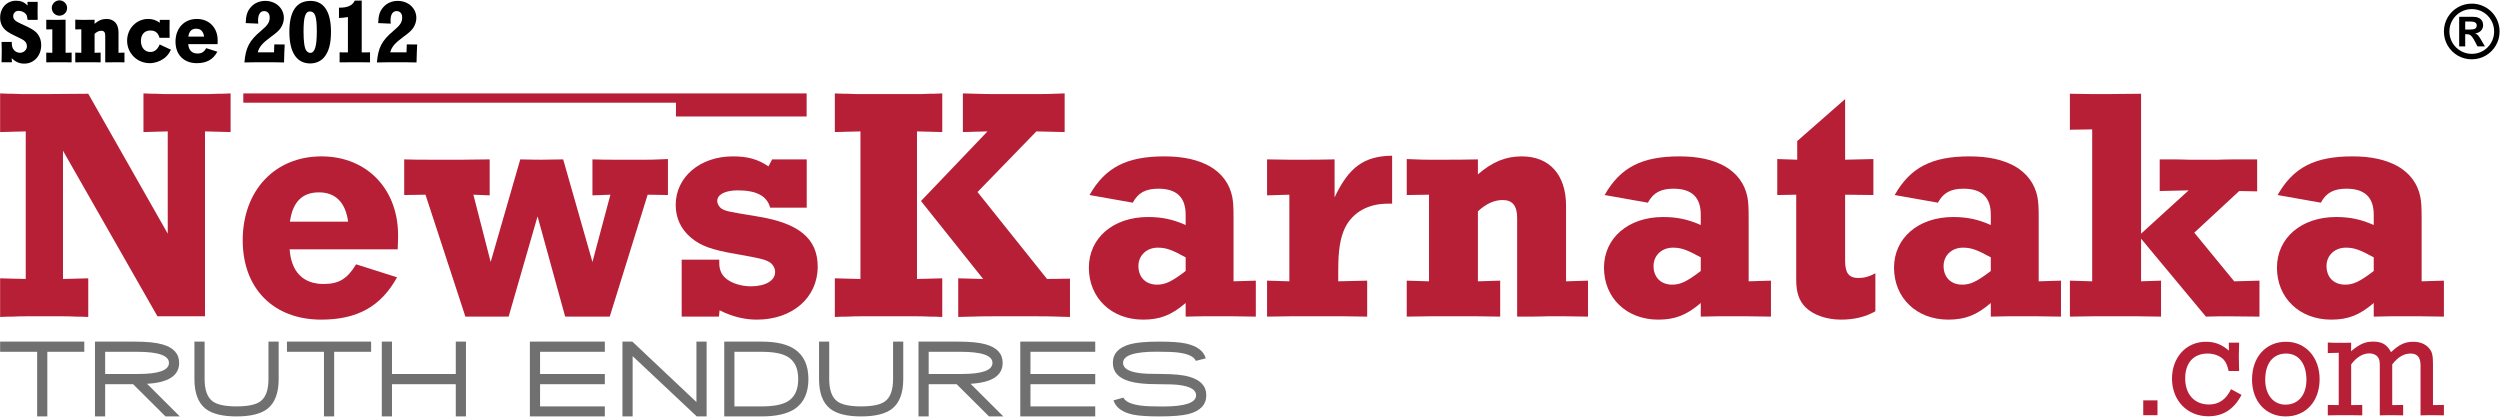
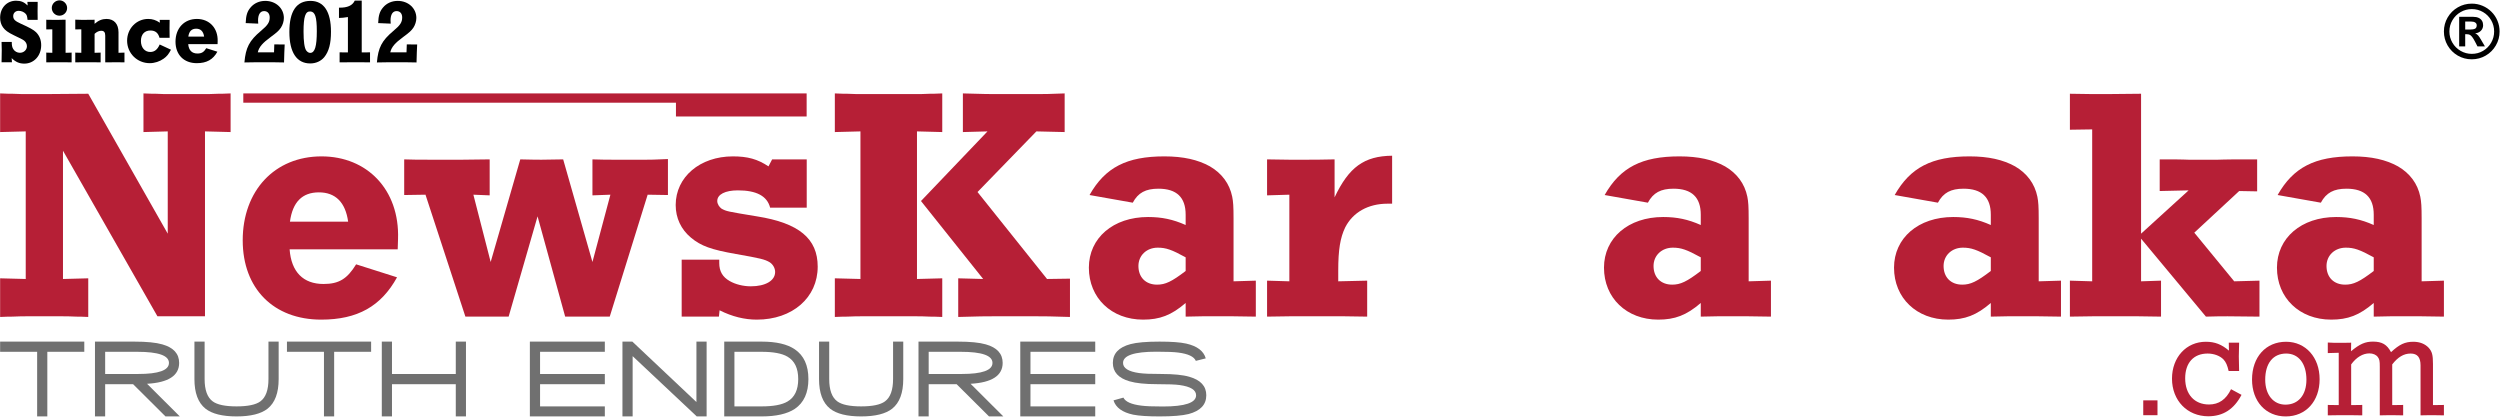
<svg xmlns="http://www.w3.org/2000/svg" width="5900" height="983" viewBox="0 0 5900 983" fill="none">
  <path d="M5817.89 109.431H5803.65V39.707H5836.67C5841.82 39.707 5846.13 40.536 5849.62 42.194C5853.11 43.795 5855.74 46.111 5857.51 49.141C5859.28 52.114 5860.17 55.573 5860.17 59.518C5860.17 64.435 5858.51 68.695 5855.19 72.296C5851.88 75.841 5847.28 78.014 5841.39 78.814C5844.42 79.958 5846.85 81.673 5848.68 83.96C5850.56 86.19 5853.05 89.992 5856.14 95.367L5864.37 109.431H5846.79L5841.04 98.197C5838.36 93.165 5836.07 89.449 5834.18 87.048C5832.3 84.589 5830.41 82.931 5828.52 82.073C5826.64 81.216 5824.32 80.787 5821.58 80.787H5817.89V109.431ZM5817.89 50.77V69.724H5829.29C5834.44 69.724 5838.36 69.066 5841.04 67.751C5843.73 66.379 5845.07 63.692 5845.07 59.69C5845.07 56.945 5843.9 54.773 5841.56 53.172C5839.21 51.571 5835.58 50.77 5830.67 50.77H5817.89ZM5833.33 8.575C5842.3 8.575 5850.76 10.262 5858.71 13.635C5866.72 16.951 5873.75 21.668 5879.81 27.786C5885.93 33.846 5890.64 40.879 5893.96 48.883C5897.33 56.831 5899.02 65.293 5899.02 74.269C5899.02 86.161 5896.07 97.168 5890.19 107.287C5884.35 117.35 5876.38 125.326 5866.26 131.215C5856.2 137.047 5845.22 139.963 5833.33 139.963C5821.43 139.963 5810.43 137.047 5800.31 131.215C5790.24 125.326 5782.27 117.35 5776.38 107.287C5770.55 97.168 5767.63 86.161 5767.63 74.269C5767.63 62.377 5770.55 51.399 5776.38 41.336C5782.27 31.216 5790.24 23.241 5800.31 17.409C5810.43 11.52 5821.43 8.575 5833.33 8.575ZM5833.5 21.44C5823.95 21.44 5815.12 23.812 5807 28.558C5798.88 33.246 5792.45 39.65 5787.7 47.769C5782.95 55.887 5780.58 64.721 5780.58 74.269C5780.58 83.817 5782.95 92.679 5787.7 100.855C5792.5 108.974 5798.96 115.378 5807.08 120.066C5815.2 124.754 5824.01 127.098 5833.5 127.098C5843.16 127.098 5851.99 124.754 5860 120.066C5868.06 115.32 5874.43 108.888 5879.12 100.77C5883.81 92.651 5886.15 83.817 5886.15 74.269C5886.15 64.664 5883.81 55.802 5879.12 47.683C5874.43 39.564 5868.06 33.16 5860 28.472C5851.94 23.784 5843.1 21.44 5833.5 21.44Z" fill="black" />
  <path d="M3.691 146.953H28.188L27.549 137.154C36.922 146.314 45.656 150.148 57.372 150.148C80.165 150.148 97.207 131.615 97.207 106.692C97.207 94.337 93.159 84.112 85.064 76.017C79.1 70.266 70.153 65.367 48.851 55.781C35.218 49.603 31.171 45.556 31.171 37.887C31.171 30.857 36.496 25.532 43.952 25.532C50.129 25.532 56.733 28.301 60.567 32.562C63.337 35.757 63.975 37.674 65.041 46.834H88.899C88.686 28.301 88.686 28.301 88.686 26.597L88.899 12.538V4.443H64.615L65.254 12.964C56.946 4.869 49.277 1.674 37.987 1.674C16.046 1.674 0.283 18.715 0.283 41.934C0.283 50.455 2.626 58.337 7.099 64.514C11.999 71.544 18.816 76.444 32.875 83.26C53.112 93.059 53.112 93.059 56.946 95.828C60.993 99.023 63.55 103.923 63.55 109.035C63.55 117.769 56.094 124.586 46.934 124.586C40.544 124.586 34.366 121.177 31.171 115.639C28.614 111.592 27.762 106.905 27.762 99.023H3.691C3.904 107.544 4.117 111.592 4.117 118.195C4.117 127.355 4.117 129.485 3.691 146.953Z" fill="black" />
  <path d="M140.3 37.035C150.311 37.035 158.406 28.94 158.406 18.928C158.406 9.13 150.311 0.822 140.513 0.822C130.501 0.822 122.193 8.916 122.193 18.715C122.193 28.94 130.288 37.035 140.3 37.035ZM109.199 147.166C121.128 146.953 122.193 146.953 123.471 146.953H154.785C156.276 146.953 156.276 146.953 169.057 147.166V124.16L154.785 124.586V46.621H147.329C142.856 46.621 139.873 46.834 139.234 46.834H123.471C121.98 46.834 121.98 46.834 109.199 46.621V69.414L123.471 69.201V124.586L109.199 124.16V147.166Z" fill="black" />
  <path d="M177.639 147.166C189.568 146.953 190.634 146.953 191.912 146.953H223.225C224.717 146.953 224.717 146.953 237.498 147.166V124.16L223.225 124.586V79.852C228.125 75.165 233.663 72.609 238.989 72.609C245.379 72.609 248.362 76.23 248.362 84.112V147.166H256.882C262.208 147.166 266.042 146.953 267.533 146.953H279.675C281.167 146.953 281.167 146.953 293.735 147.166V124.16L279.675 124.586V76.23C279.675 56.42 269.024 44.704 251.344 44.704C241.119 44.704 232.598 48.112 223.225 56.207V46.621C213.427 46.834 208.953 46.834 202.563 46.834H191.699C188.503 46.834 187.864 46.834 177.639 46.408V69.414L191.912 69.201V124.586L177.639 124.16V147.166Z" fill="black" />
  <path d="M299.979 96.041C299.979 125.651 323.624 149.083 353.447 149.083C364.95 149.083 377.092 145.036 386.251 138.432C393.707 133.106 397.754 128.207 403.506 117.343L376.879 104.988C371.553 117.13 364.523 122.669 354.512 122.669C341.517 122.669 332.571 112.018 332.571 96.68C332.571 81.343 341.091 71.97 354.938 71.97C366.441 71.97 373.257 77.509 376.453 89.225H400.311C400.098 74.1 400.098 72.609 400.098 66.645C400.098 60.254 400.098 58.337 400.311 46.834H376.879L377.305 53.65C367.932 47.26 359.624 44.704 349.612 44.704C321.92 44.704 299.979 67.497 299.979 96.041Z" fill="black" />
  <path d="M414.19 98.384C414.19 129.272 434.001 149.083 464.463 149.083C487.682 149.083 502.806 140.562 513.031 122.029L486.83 113.722C481.078 123.095 475.753 126.29 465.954 126.29C452.96 126.29 445.291 118.621 444.226 104.136H513.457L513.67 97.532C514.735 66.005 493.859 44.704 464.676 44.704C434.64 44.704 414.19 66.645 414.19 98.384ZM444.439 86.455C446.143 73.887 452.32 67.71 462.971 67.71C473.622 67.71 480.013 74.1 481.717 86.455H444.439Z" fill="black" />
  <path d="M576.837 147.379C588.127 147.166 602.186 146.953 602.825 146.953H645.642C647.133 146.953 655.228 147.166 670.352 147.379C670.778 129.911 671.204 115.852 671.843 104.988L647.346 104.775L646.707 123.521H608.363C611.346 110.739 619.653 101.367 639.464 86.881C653.736 76.444 658.21 72.183 662.896 65.367C667.157 58.976 669.926 50.242 669.926 42.361C669.926 19.567 650.967 2.1 626.044 2.1C611.985 2.1 599.63 7.638 591.322 17.65C583.44 26.81 580.458 36.609 579.819 54.502L609.429 55.781C609.216 52.585 609.003 49.816 609.003 48.325C609.003 34.266 614.115 26.171 623.275 26.171C631.37 26.171 636.482 31.922 636.482 41.082C636.482 52.585 632.009 59.402 615.393 73.248C588.34 96.041 579.819 112.444 576.837 147.379Z" fill="black" />
  <path d="M732.127 149.722C745.548 149.722 757.264 144.396 765.145 135.024C776.222 121.39 781.122 102.858 781.122 74.952C781.122 27.449 764.293 2.1 732.766 2.1C699.536 2.1 682.92 26.597 682.92 75.378C682.92 123.521 700.175 149.722 732.127 149.722ZM722.755 119.26C718.494 113.296 716.364 97.958 716.364 74.526C716.364 39.378 720.624 26.384 732.34 27.023C743.63 27.662 747.678 39.804 747.678 73.674C747.678 109.674 742.991 124.799 732.127 124.799C728.719 124.799 725.524 122.882 722.755 119.26Z" fill="black" />
  <path d="M801.473 147.166H812.55C817.663 147.166 821.071 146.953 822.349 146.953H853.237C856.219 146.953 857.497 146.953 873.261 147.166V123.521L853.663 123.734V1.461H837.26C831.722 13.177 819.793 18.502 799.982 18.076V42.361C807.225 42.147 810.846 41.934 821.071 40.23V123.734L801.473 123.521V147.166Z" fill="black" />
  <path d="M889.5 147.379C900.79 147.166 914.849 146.953 915.488 146.953H958.305C959.796 146.953 967.891 147.166 983.015 147.379C983.441 129.911 983.867 115.852 984.506 104.988L960.009 104.775L959.37 123.521H921.027C924.009 110.739 932.317 101.367 952.128 86.881C966.4 76.444 970.873 72.183 975.56 65.367C979.82 58.976 982.589 50.242 982.589 42.361C982.589 19.567 963.631 2.1 938.707 2.1C924.648 2.1 912.293 7.638 903.985 17.65C896.104 26.81 893.121 36.609 892.482 54.502L922.092 55.781C921.879 52.585 921.666 49.816 921.666 48.325C921.666 34.266 926.778 26.171 935.938 26.171C944.033 26.171 949.145 31.922 949.145 41.082C949.145 52.585 944.672 59.402 928.056 73.248C901.003 96.041 892.482 112.444 889.5 147.379Z" fill="black" />
  <path d="M0.283 748.032C12.841 747.246 25.4 747.246 29.324 747.246C45.023 746.459 55.226 746.459 60.721 746.459H148.63C154.124 746.459 165.113 746.459 180.026 747.246C183.951 747.246 195.724 747.246 208.283 748.032V656.826L148.63 658.399V355.69L371.543 746.459H483.784V310.088L544.222 311.66V220.454C531.663 221.241 519.105 221.241 515.18 221.241C499.482 222.027 489.278 222.027 483.784 222.027H395.09C390.38 222.027 381.746 222.027 367.618 221.241C364.479 221.241 351.135 221.241 338.577 220.454V311.66L395.875 310.088V551.468L208.283 221.241L109.385 222.027H60.721C55.226 222.027 45.023 222.027 29.324 221.241C25.4 221.241 12.841 221.241 0.283 220.454V311.66L60.721 310.088V658.399L0.283 656.826V748.032Z" fill="#B61F36" />
  <path d="M572.809 567.193C572.809 681.2 645.805 754.322 758.047 754.322C843.601 754.322 899.33 722.872 937.005 654.467L840.462 623.803C819.269 658.399 799.647 670.193 763.541 670.193C715.662 670.193 687.405 641.887 683.481 588.422H938.575L939.36 564.048C943.284 447.682 866.364 369.057 758.832 369.057C648.16 369.057 572.809 450.041 572.809 567.193ZM684.266 523.163C690.545 476.774 713.307 453.972 752.552 453.972C791.798 453.972 815.345 477.56 821.624 523.163H684.266Z" fill="#B61F36" />
  <path d="M1098.33 747.246H1200.36L1268.65 510.583L1333.8 747.246H1438.98L1528.46 459.476L1576.33 460.262V375.347C1538.66 376.919 1537.87 376.919 1525.32 376.919H1448.39C1433.48 376.919 1421.71 376.919 1398.16 376.133V461.049L1440.55 459.476L1398.16 618.3L1329.09 376.133C1292.98 376.919 1289.84 376.919 1278.07 376.919C1265.51 376.919 1261.59 376.919 1227.84 376.133L1157.98 618.3L1117.17 459.476L1155.63 461.049V376.133C1108.53 376.919 1103.04 376.919 1091.26 376.919H1017.48C985.301 376.919 978.237 376.919 953.905 376.133V460.262L1004.14 459.476L1098.33 747.246Z" fill="#B61F36" />
  <path d="M1608.75 747.246H1696.66L1698.23 732.307C1728.05 747.246 1757.1 754.322 1786.14 754.322C1870.12 754.322 1929.77 702.429 1929.77 629.307C1929.77 563.262 1885.82 526.308 1786.14 510.583C1714.71 498.789 1714.71 498.789 1702.94 492.499C1697.44 488.568 1692.73 481.491 1692.73 474.415C1692.73 458.69 1711.57 449.255 1741.4 449.255C1785.35 449.255 1810.47 462.621 1817.53 490.14H1903.87V376.133H1822.24L1813.61 392.644C1787.71 375.347 1764.16 369.057 1729.62 369.057C1651.92 369.057 1594.62 417.805 1594.62 483.85C1594.62 514.514 1607.18 541.247 1630.73 560.903C1654.27 580.559 1678.6 589.208 1736.69 599.43C1794.77 609.651 1804.97 612.01 1816.75 619.086C1823.81 623.803 1829.31 632.452 1829.31 641.887C1829.31 662.33 1806.54 675.696 1772.01 675.696C1753.96 675.696 1735.12 670.979 1721.77 663.116C1705.29 653.681 1697.44 640.315 1697.44 620.658V612.796H1608.75V747.246Z" fill="#B61F36" />
  <path d="M2261.41 748.032C2316.35 746.459 2321.85 746.459 2341.47 746.459H2449.79C2467.84 746.459 2474.9 746.459 2525.14 748.032V657.612L2470.98 658.399L2306.93 453.186L2445.86 310.088L2512.58 311.66V220.454C2470.98 222.027 2467.84 222.027 2449 222.027H2344.61C2332.83 222.027 2328.13 222.027 2272.4 220.454V311.66L2330.48 310.088L2173.5 474.415L2320.28 658.399L2261.41 656.826V748.032ZM1970.21 748.032C1984.34 747.246 1994.54 747.246 1999.25 747.246C2014.95 746.459 2025.15 746.459 2030.65 746.459H2164.08C2169.57 746.459 2179.78 746.459 2194.69 747.246C2198.62 747.246 2210.39 747.246 2223.73 748.032V656.826L2164.08 658.399V310.088L2223.73 311.66V220.454C2210.39 221.241 2198.62 221.241 2194.69 221.241C2179.78 222.027 2169.57 222.027 2164.08 222.027H2030.65C2025.15 222.027 2014.95 222.027 1999.25 221.241C1994.54 221.241 1984.34 221.241 1970.21 220.454V311.66L2030.65 310.088V658.399L1970.21 656.826V748.032Z" fill="#B61F36" />
  <path d="M2569.73 631.666C2569.73 703.215 2623.1 754.322 2697.67 754.322C2736.91 754.322 2764.38 744.101 2798.14 715.009V747.246C2825.61 746.459 2827.96 746.459 2836.6 746.459H2911.16C2916.66 746.459 2916.66 746.459 2963.75 747.246V662.33L2911.16 663.903V515.3C2911.16 487.781 2910.38 475.987 2908.02 464.194C2901.74 433.53 2883.69 409.156 2855.43 392.644C2827.18 376.919 2792.64 369.057 2747.9 369.057C2659.21 369.057 2608.19 395.003 2571.3 460.262L2673.34 478.346C2685.89 454.759 2703.95 445.324 2733.77 445.324C2776.94 445.324 2798.14 465.766 2798.14 506.651V531.025C2768.31 517.659 2741.62 512.155 2709.44 512.155C2627.03 512.155 2569.73 561.689 2569.73 631.666ZM2686.68 627.735C2686.68 602.575 2706.3 584.491 2732.2 584.491C2751.83 584.491 2765.17 589.208 2798.14 607.292V639.529C2765.17 664.689 2750.26 671.765 2730.63 671.765C2703.95 671.765 2686.68 654.467 2686.68 627.735Z" fill="#B61F36" />
  <path d="M2990.28 747.246C3034.24 746.459 3037.38 746.459 3042.87 746.459H3173.95C3179.45 746.459 3179.45 746.459 3226.54 747.246V662.33L3158.25 663.903V638.742C3158.25 589.208 3162.96 560.903 3174.74 536.529C3192.79 501.148 3228.9 480.705 3274.42 480.705H3285.41V367.484C3219.48 368.27 3183.37 394.217 3149.62 465.766V376.133C3115.87 376.919 3100.17 376.919 3082.9 376.919H3042.87C3037.38 376.919 3037.38 376.919 2990.28 376.133V461.049L3042.87 459.476V663.903L2990.28 662.33V747.246Z" fill="#B61F36" />
-   <path d="M3319.88 747.246C3363.84 746.459 3367.76 746.459 3372.47 746.459H3487.85C3493.35 746.459 3493.35 746.459 3540.44 747.246V662.33L3487.85 663.903V498.789C3505.91 481.491 3526.31 472.056 3545.94 472.056C3569.48 472.056 3580.47 485.423 3580.47 514.514V747.246H3611.87C3631.49 747.246 3645.62 746.459 3651.11 746.459H3695.85C3701.35 746.459 3701.35 746.459 3747.66 747.246V662.33L3695.85 663.903V485.423C3695.85 412.301 3656.61 369.057 3591.46 369.057C3553.78 369.057 3522.39 381.637 3487.85 411.515V376.133C3451.75 376.919 3435.26 376.919 3411.72 376.919H3371.69C3359.91 376.919 3357.56 376.919 3319.88 375.347V460.262L3372.47 459.476V663.903L3319.88 662.33V747.246Z" fill="#B61F36" />
  <path d="M3785.41 631.666C3785.41 703.215 3838.78 754.322 3913.35 754.322C3952.6 754.322 3980.07 744.101 4013.82 715.009V747.246C4041.29 746.459 4043.64 746.459 4052.28 746.459H4126.84C4132.34 746.459 4132.34 746.459 4179.43 747.246V662.33L4126.84 663.903V515.3C4126.84 487.781 4126.06 475.987 4123.7 464.194C4117.43 433.53 4099.37 409.156 4071.12 392.644C4042.86 376.919 4008.32 369.057 3963.58 369.057C3874.89 369.057 3823.87 395.003 3786.98 460.262L3889.02 478.346C3901.58 454.759 3919.63 445.324 3949.46 445.324C3992.63 445.324 4013.82 465.766 4013.82 506.651V531.025C3983.99 517.659 3957.3 512.155 3925.12 512.155C3842.71 512.155 3785.41 561.689 3785.41 631.666ZM3902.36 627.735C3902.36 602.575 3921.98 584.491 3947.89 584.491C3967.51 584.491 3980.85 589.208 4013.82 607.292V639.529C3980.85 664.689 3965.94 671.765 3946.32 671.765C3919.63 671.765 3902.36 654.467 3902.36 627.735Z" fill="#B61F36" />
-   <path d="M4261.06 725.23C4279.11 743.314 4311.29 754.322 4344.26 754.322C4375.65 754.322 4402.34 748.032 4425.89 734.665V645.032C4410.97 652.895 4399.98 656.04 4385.86 656.04C4363.09 656.04 4354.46 644.246 4354.46 615.155V459.476L4421.18 460.262V375.347L4354.46 376.919V233.821L4241.43 332.889V376.919L4194.34 375.347V460.262L4239.08 459.476V660.757C4239.08 690.635 4246.14 710.292 4261.06 725.23Z" fill="#B61F36" />
  <path d="M4469.9 631.666C4469.9 703.215 4523.28 754.322 4597.84 754.322C4637.09 754.322 4664.56 744.101 4698.31 715.009V747.246C4725.78 746.459 4728.14 746.459 4736.77 746.459H4811.34C4816.83 746.459 4816.83 746.459 4863.92 747.246V662.33L4811.34 663.903V515.3C4811.34 487.781 4810.55 475.987 4808.2 464.194C4801.92 433.53 4783.86 409.156 4755.61 392.644C4727.35 376.919 4692.82 369.057 4648.08 369.057C4559.38 369.057 4508.36 395.003 4471.47 460.262L4573.51 478.346C4586.07 454.759 4604.12 445.324 4633.95 445.324C4677.12 445.324 4698.31 465.766 4698.31 506.651V531.025C4668.48 517.659 4641.8 512.155 4609.62 512.155C4527.2 512.155 4469.9 561.689 4469.9 631.666ZM4586.85 627.735C4586.85 602.575 4606.48 584.491 4632.38 584.491C4652 584.491 4665.34 589.208 4698.31 607.292V639.529C4665.34 664.689 4650.43 671.765 4630.81 671.765C4604.12 671.765 4586.85 654.467 4586.85 627.735Z" fill="#B61F36" />
  <path d="M4884.96 747.246C4928.92 746.459 4932.84 746.459 4937.55 746.459H5047.44C5052.93 746.459 5052.93 746.459 5100.03 747.246V662.33L5052.93 663.903V563.262L5205.99 747.246C5231.11 746.459 5243.67 746.459 5257.01 746.459C5270.35 746.459 5271.14 746.459 5332.36 747.246V662.33L5272.71 663.903L5178.52 549.109L5284.48 450.827L5326.86 451.614V376.133H5274.28C5253.08 376.133 5239.74 376.919 5234.25 376.919H5165.17C5160.47 376.919 5148.69 376.133 5131.42 376.133H5096.89V450.827L5165.17 449.255L5052.93 551.468V221.241C4997.99 222.027 4992.5 222.027 4974.44 222.027H4937.55C4932.06 222.027 4932.06 222.027 4884.96 221.241V306.156L4937.55 305.37V663.903L4884.96 662.33V747.246Z" fill="#B61F36" />
  <path d="M5373.62 631.666C5373.62 703.215 5426.99 754.322 5501.55 754.322C5540.8 754.322 5568.27 744.101 5602.02 715.009V747.246C5629.49 746.459 5631.85 746.459 5640.48 746.459H5715.05C5720.54 746.459 5720.54 746.459 5767.64 747.246V662.33L5715.05 663.903V515.3C5715.05 487.781 5714.26 475.987 5711.91 464.194C5705.63 433.53 5687.58 409.156 5659.32 392.644C5631.06 376.919 5596.53 369.057 5551.79 369.057C5463.09 369.057 5412.08 395.003 5375.19 460.262L5477.22 478.346C5489.78 454.759 5507.83 445.324 5537.66 445.324C5580.83 445.324 5602.02 465.766 5602.02 506.651V531.025C5572.2 517.659 5545.51 512.155 5513.33 512.155C5430.91 512.155 5373.62 561.689 5373.62 631.666ZM5490.57 627.735C5490.57 602.575 5510.19 584.491 5536.09 584.491C5555.71 584.491 5569.06 589.208 5602.02 607.292V639.529C5569.06 664.689 5554.14 671.765 5534.52 671.765C5507.83 671.765 5490.57 654.467 5490.57 627.735Z" fill="#B61F36" />
  <path fill-rule="evenodd" clip-rule="evenodd" d="M1903.66 220.454H574.186V242.382H1595.24V274.893H1903.67V224.493H1903.66V220.454Z" fill="#B61F36" />
  <path d="M5058.07 979.874H5091.67V944.849H5058.07V979.874Z" fill="#B61F36" />
  <path d="M5265.24 918.49C5253.57 942.683 5236.59 954.598 5213.25 954.598C5178.95 954.598 5157.03 930.767 5157.03 892.853C5157.03 856.384 5176.83 834.358 5210.07 834.358C5224.92 834.358 5239.42 839.774 5247.55 848.44C5253.21 854.579 5256.39 861.8 5259.58 875.521H5284.33C5283.62 851.69 5283.62 846.996 5283.62 841.219C5283.62 834.719 5283.62 830.747 5284.33 808.721H5259.93L5260.28 827.498C5242.96 812.693 5227.04 806.555 5205.83 806.555C5159.5 806.555 5125.91 843.385 5125.91 893.576C5125.91 945.21 5161.98 982.402 5211.49 982.402C5246.49 982.402 5272.31 965.792 5289.99 931.85L5265.24 918.49Z" fill="#B61F36" />
-   <path d="M5314.8 895.742C5314.8 947.377 5347.34 982.763 5394.37 982.763C5441.75 982.763 5474.29 947.016 5474.29 895.02C5474.29 843.385 5441.4 806.555 5395.08 806.555C5347.34 806.555 5314.8 842.663 5314.8 895.742ZM5345.92 896.103C5345.92 857.467 5364.31 834.358 5395.43 834.358C5424.78 834.358 5443.17 858.19 5443.17 896.103C5443.17 932.211 5424.07 954.959 5393.66 954.959C5365.02 954.959 5345.92 931.489 5345.92 896.103Z" fill="#B61F36" />
+   <path d="M5314.8 895.742C5314.8 947.377 5347.34 982.763 5394.37 982.763C5441.75 982.763 5474.29 947.016 5474.29 895.02C5474.29 843.385 5441.4 806.555 5395.08 806.555C5347.34 806.555 5314.8 842.663 5314.8 895.742ZM5345.92 896.103C5345.92 857.467 5364.31 834.358 5395.43 834.358C5424.78 834.358 5443.17 858.19 5443.17 896.103C5443.17 932.211 5424.07 954.959 5393.66 954.959C5365.02 954.959 5345.92 931.489 5345.92 896.103" fill="#B61F36" />
  <path d="M5493.59 980.235C5503.84 979.874 5507.02 979.874 5519.05 979.874H5549.1C5561.13 979.874 5564.66 979.874 5574.92 980.235V955.681L5548.75 956.043V859.995C5561.13 843.024 5576.33 833.997 5591.89 833.997C5600.38 833.997 5607.8 837.247 5611.69 842.663C5615.58 848.079 5616.29 851.69 5616.29 865.411V980.235C5626.54 979.874 5630.43 979.874 5636.09 979.874H5648.82C5655.54 979.874 5660.49 979.874 5671.45 980.235V955.681L5645.64 956.043V859.995C5659.08 842.663 5672.87 834.358 5689.13 834.358C5705.05 834.358 5712.47 843.385 5712.47 862.161V980.235C5722.37 979.874 5726.62 979.874 5730.86 979.874H5745.01C5753.49 979.874 5757.38 979.874 5767.64 980.235V955.681L5741.82 956.043V858.912C5741.82 837.608 5739.7 829.664 5731.57 820.637C5723.08 811.61 5710.71 806.555 5695.5 806.555C5675.7 806.555 5662.61 812.693 5642.81 831.108C5633.26 813.054 5621.59 806.194 5600.38 806.194C5581.99 806.194 5569.26 811.61 5548.4 828.942L5548.75 808.721C5534.6 809.083 5533.19 809.083 5529.3 809.083H5519.05C5511.62 809.083 5505.96 809.083 5493.59 808.36V833.275L5519.4 832.553V956.043L5493.59 955.681V980.235Z" fill="#B61F36" />
  <path d="M111.695 830.268V982.74H87.647V830.268H0.283V806.221H198.931V830.268H111.695Z" fill="#707070" />
  <path d="M398.731 856.49C398.731 839.009 373.873 830.268 324.158 830.268H248.178V882.585H326.077C374.513 882.585 398.731 873.887 398.731 856.49ZM390.545 982.74L314.053 906.632H248.178V982.74H224.13V806.221H317.123C346.116 806.221 368.117 808.395 383.126 812.744C409.561 820.248 422.779 834.831 422.779 856.49C422.779 886.422 397.537 902.837 347.054 905.737L424.313 982.74H390.545Z" fill="#707070" />
  <path d="M657.626 894.608C657.626 927.269 648.928 950.549 631.532 964.449C616.097 976.643 591.666 982.74 558.238 982.74C524.81 982.74 500.379 976.643 484.944 964.449C467.548 950.549 458.85 927.269 458.85 894.608V806.221H482.897V894.608C482.897 920.447 489.293 938.013 502.084 947.308C512.744 955.154 531.462 959.076 558.238 959.076C585.014 959.076 603.732 955.154 614.392 947.308C627.183 938.013 633.579 920.447 633.579 894.608V806.221H657.626V894.608Z" fill="#707070" />
  <path d="M788.609 830.268V982.74H764.561V830.268H677.197V806.221H875.845V830.268H788.609Z" fill="#707070" />
  <path d="M1075.64 982.74V906.632H925.092V982.74H901.044V806.221H925.092V882.585H1075.64V806.221H1099.69V982.74H1075.64Z" fill="#707070" />
  <path d="M1250.5 982.74V806.221H1427.4V830.268H1274.55V882.585H1427.4V906.632H1274.55V959.076H1427.4V982.74H1250.5Z" fill="#707070" />
  <path d="M1644.34 982.74L1493.02 840.501V982.74H1468.98V806.221H1492.38L1643.58 948.843V806.221H1667.62V982.74H1644.34Z" fill="#707070" />
  <path d="M1883.8 894.608C1883.8 869.111 1875.31 851.459 1858.34 841.653C1845.38 834.063 1825.13 830.268 1797.58 830.268H1733.24V959.076H1797.58C1825.13 959.076 1845.38 955.282 1858.34 947.692C1875.31 937.886 1883.8 920.191 1883.8 894.608ZM1907.84 894.608C1907.84 927.013 1897.14 950.464 1875.74 964.96C1857.75 976.814 1831.69 982.74 1797.58 982.74H1709.2V806.221H1797.58C1831.95 806.221 1858 812.275 1875.74 824.384C1897.14 838.881 1907.84 862.289 1907.84 894.608Z" fill="#707070" />
  <path d="M2131.69 894.608C2131.69 927.269 2122.99 950.549 2105.6 964.449C2090.16 976.643 2065.73 982.74 2032.3 982.74C1998.88 982.74 1974.44 976.643 1959.01 964.449C1941.61 950.549 1932.92 927.269 1932.92 894.608V806.221H1956.96V894.608C1956.96 920.447 1963.36 938.013 1976.15 947.308C1986.81 955.154 2005.53 959.076 2032.3 959.076C2059.08 959.076 2077.8 955.154 2088.46 947.308C2101.25 938.013 2107.64 920.447 2107.64 894.608V806.221H2131.69V894.608Z" fill="#707070" />
  <path d="M2342.24 856.49C2342.24 839.009 2317.38 830.268 2267.66 830.268H2191.68V882.585H2269.58C2318.02 882.585 2342.24 873.887 2342.24 856.49ZM2334.05 982.74L2257.56 906.632H2191.68V982.74H2167.64V806.221H2260.63C2289.62 806.221 2311.62 808.395 2326.63 812.744C2353.07 820.248 2366.28 834.831 2366.28 856.49C2366.28 886.422 2341.04 902.837 2290.56 905.737L2367.82 982.74H2334.05Z" fill="#707070" />
  <path d="M2407.86 982.74V806.221H2584.76V830.268H2431.9V882.585H2584.76V906.632H2431.9V959.076H2584.76V982.74H2407.86Z" fill="#707070" />
  <path d="M2846.85 932.854C2846.85 954.941 2832.95 969.693 2805.15 977.112C2790.14 980.864 2767.29 982.74 2736.59 982.74C2708.79 982.74 2688.07 981.376 2674.43 978.647C2648.76 973.189 2633.24 961.933 2627.87 944.878L2651.27 938.355C2655.88 948.076 2669.99 954.386 2693.61 957.286C2698.73 957.968 2705.47 958.479 2713.82 958.821C2722.18 959.162 2732.37 959.332 2744.39 959.332C2796.67 959.332 2822.8 950.506 2822.8 932.854C2822.8 920.319 2809.8 912.26 2783.79 908.679C2778.93 907.997 2772.11 907.485 2763.32 907.144C2754.54 906.803 2743.58 906.632 2730.45 906.632C2702.48 906.632 2680.82 904.372 2665.47 899.853C2639.38 892.178 2626.33 877.724 2626.33 856.49C2626.33 834.319 2640.23 819.524 2668.03 812.105C2682.61 808.182 2705.47 806.221 2736.59 806.221C2764.56 806.221 2785.45 807.756 2799.27 810.826C2825.19 816.624 2840.63 828.264 2845.57 845.746L2822.16 851.63C2817.9 841.567 2804.09 835.044 2780.72 832.059C2775.78 831.377 2769.04 830.865 2760.51 830.524C2751.98 830.183 2741.54 830.012 2729.17 830.012C2676.64 830.012 2650.38 838.838 2650.38 856.49C2650.38 868.855 2663.04 876.829 2688.37 880.41C2693.31 881.092 2700.09 881.647 2708.71 882.073C2717.32 882.414 2727.94 882.585 2740.56 882.585C2769.89 882.585 2792.02 884.802 2806.94 889.236C2833.55 896.826 2846.85 911.365 2846.85 932.854Z" fill="#707070" />
</svg>